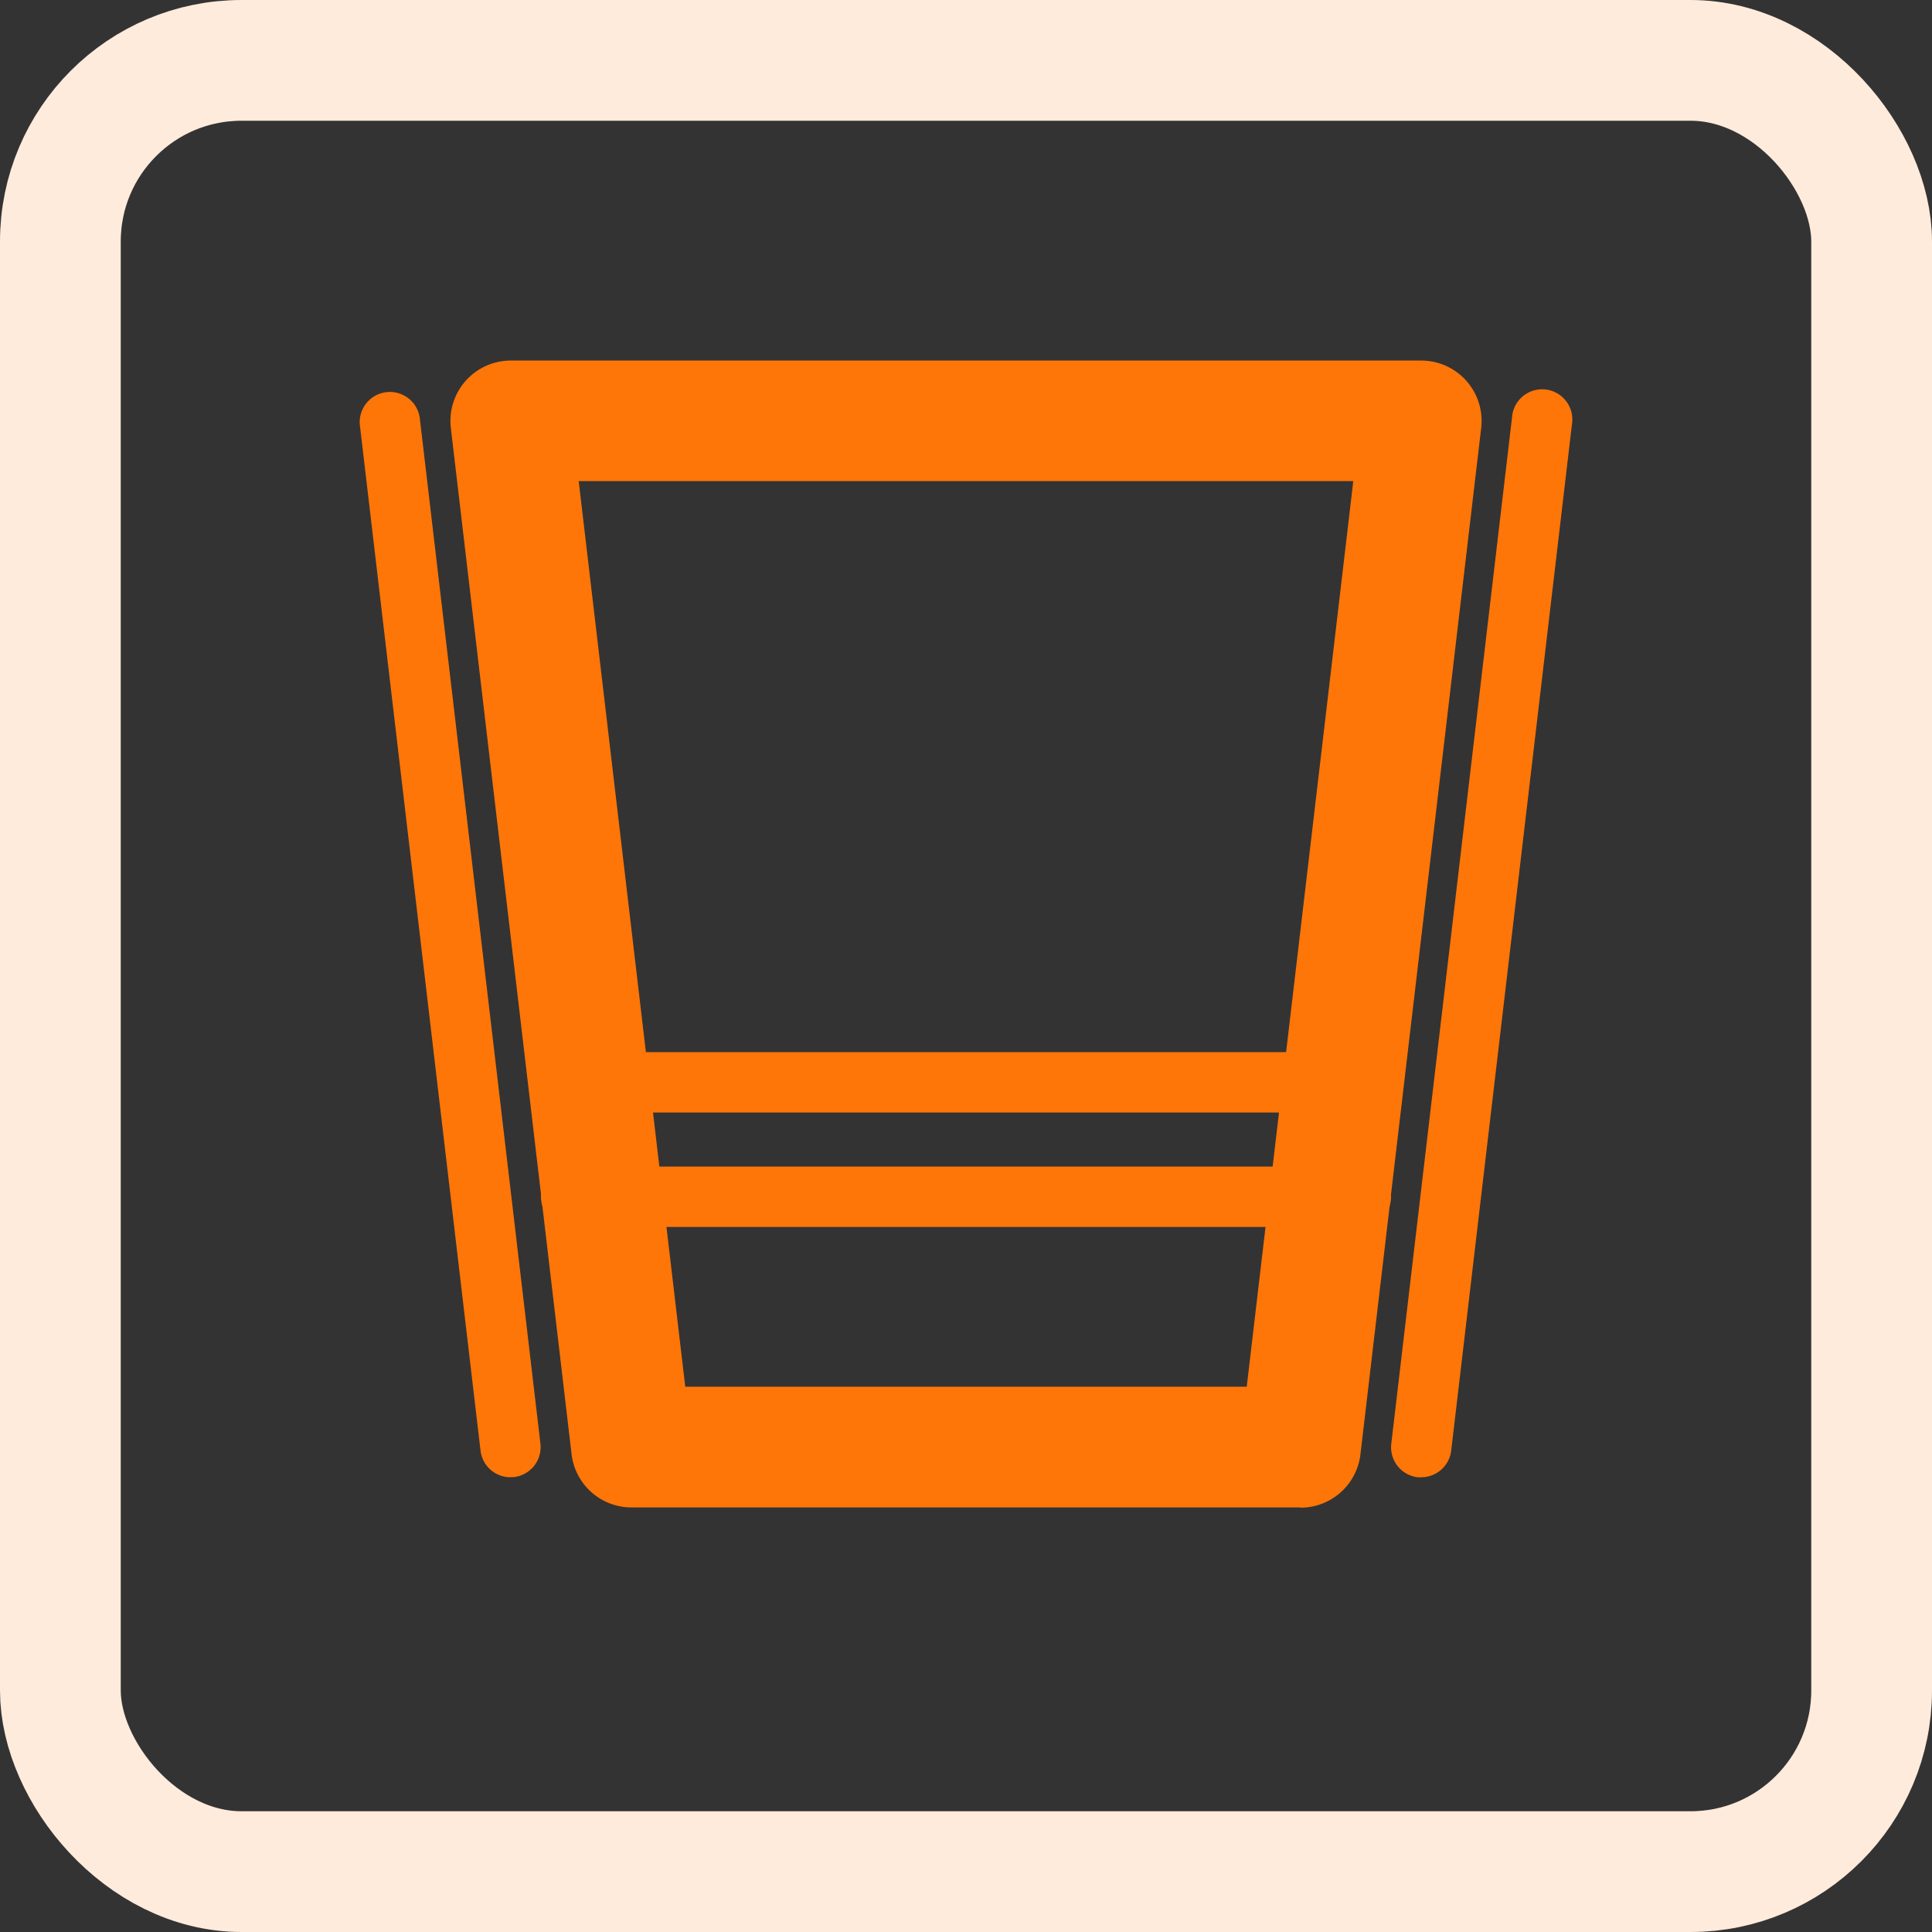
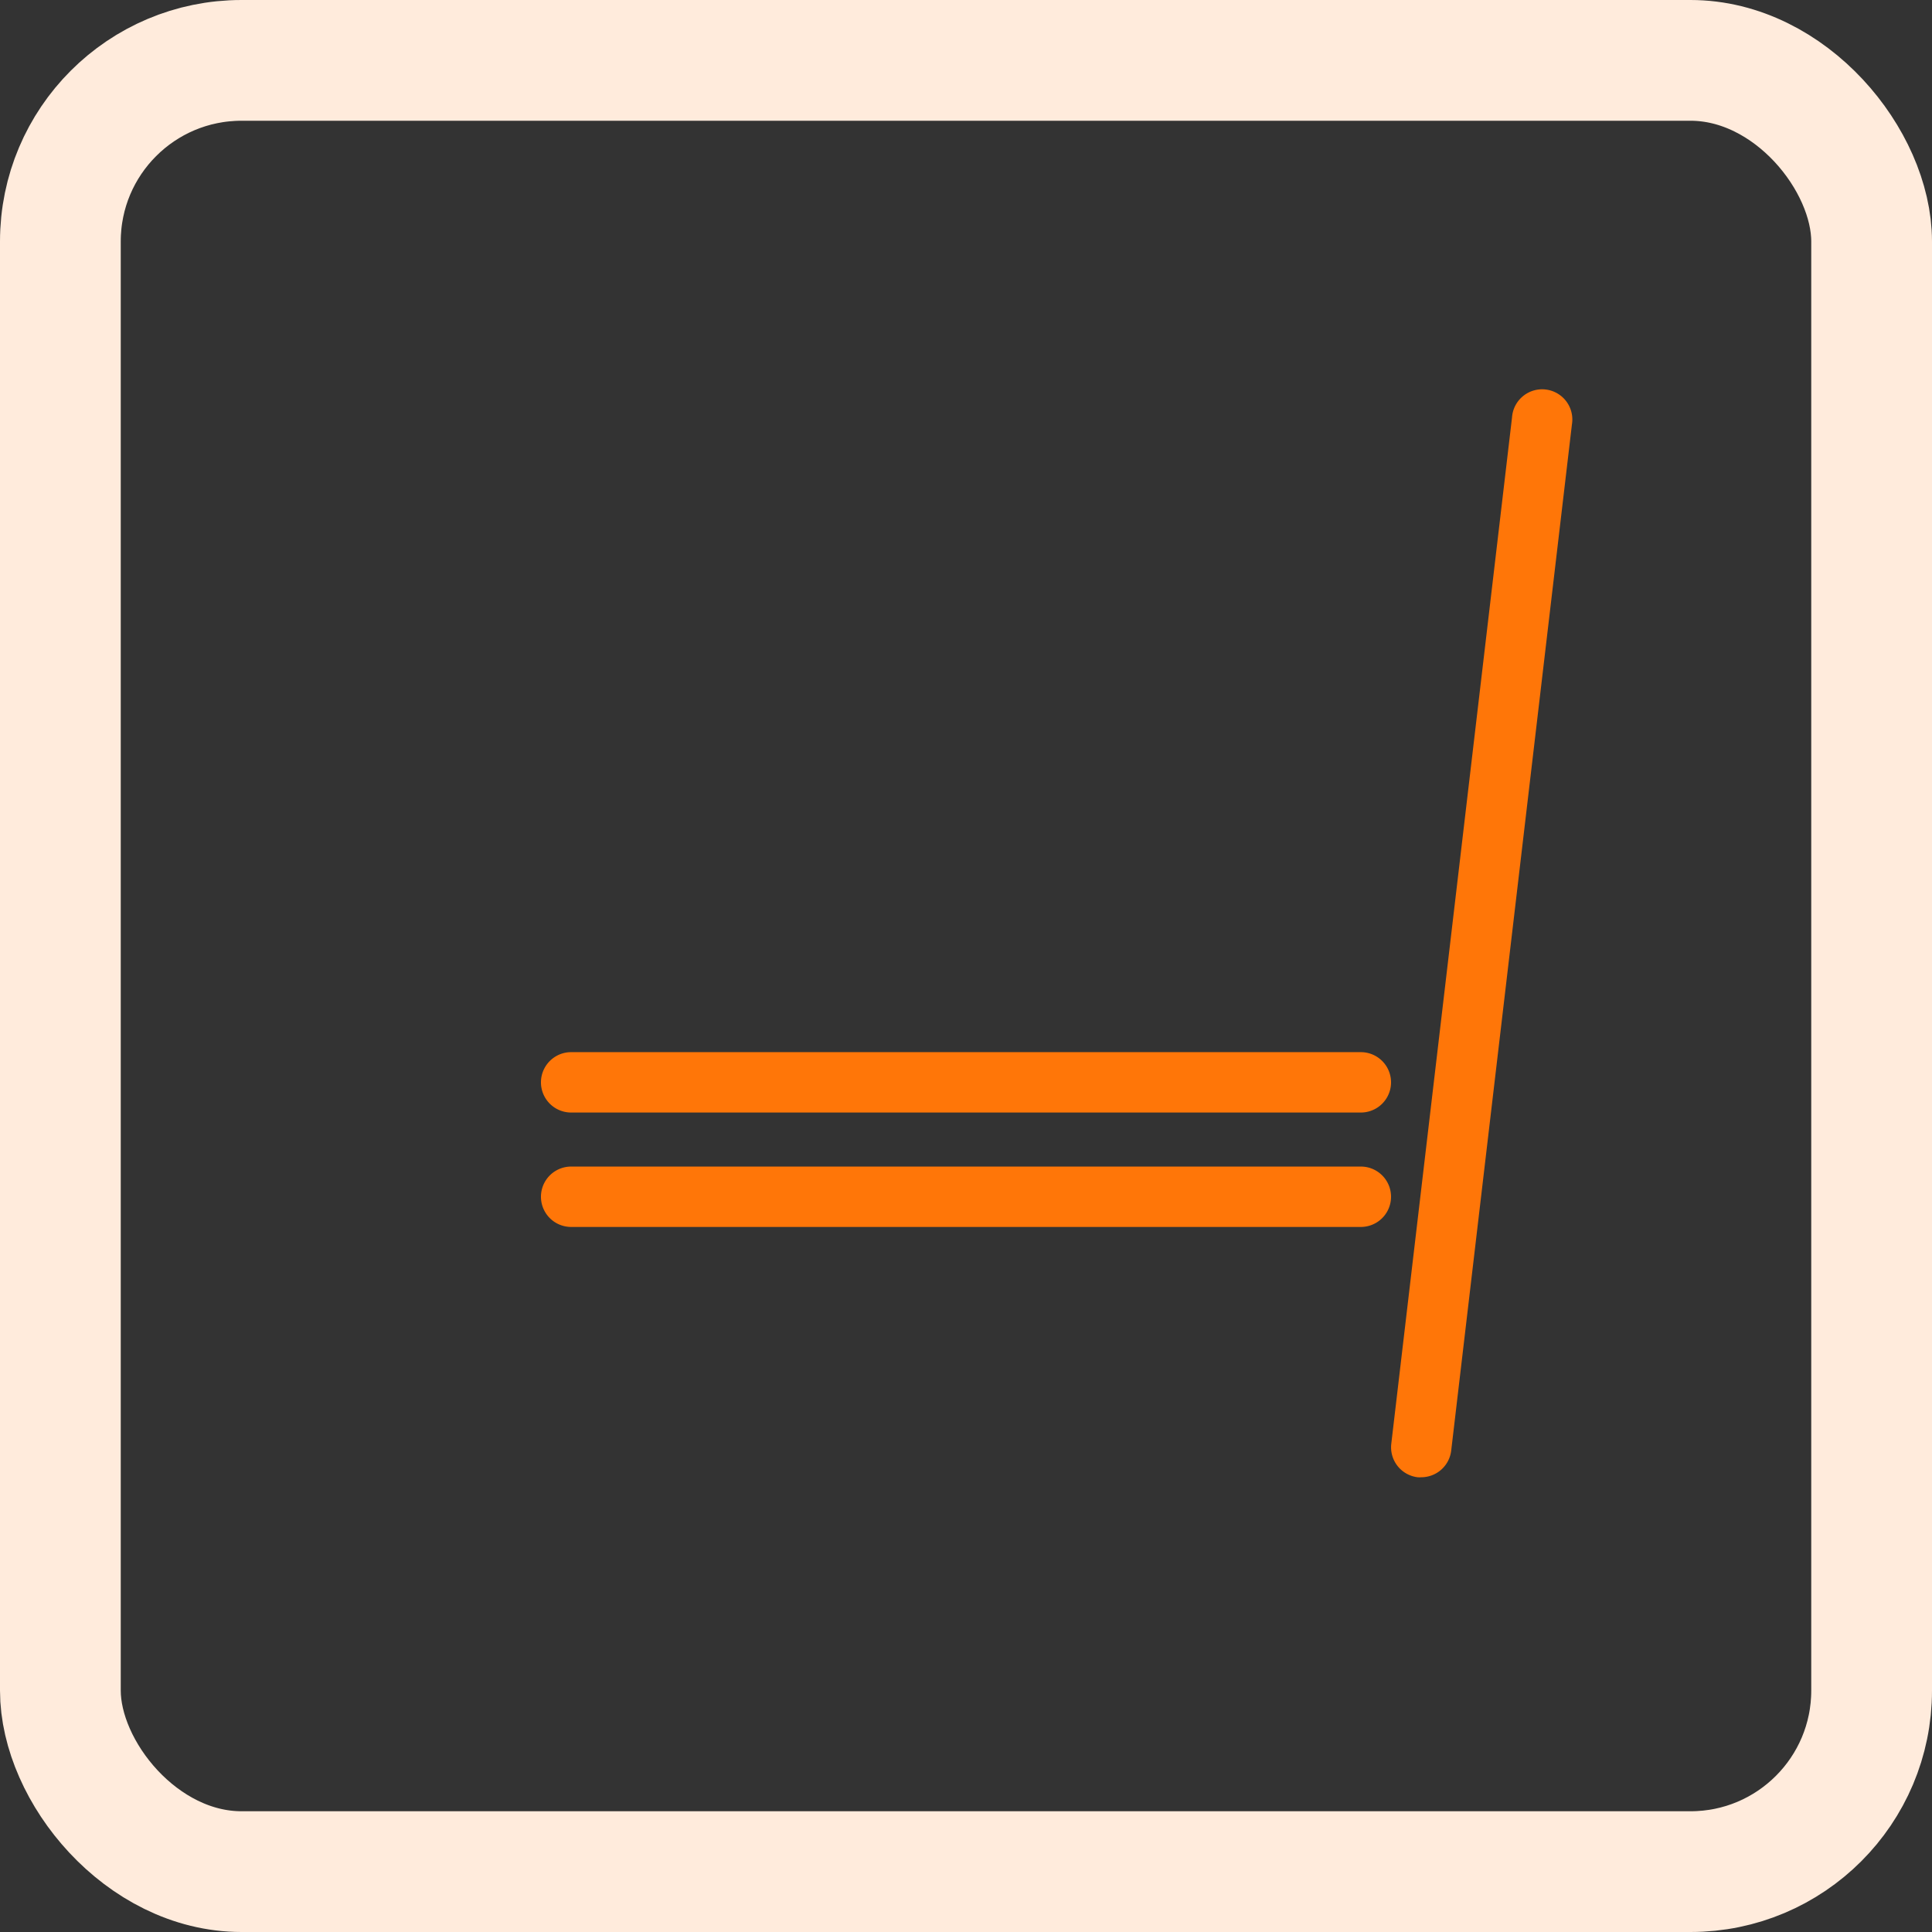
<svg xmlns="http://www.w3.org/2000/svg" id="ic-df-rollo-comfort-cards" width="32" height="32" viewBox="0 0 32 32">
  <rect x="0" y="0" width="32" height="32" fill="#333333" stroke="none" />
  <defs>
    <clipPath id="clip-path">
      <rect id="Rechteck_22042" data-name="Rechteck 22042" width="24" height="24" transform="translate(4 4)" fill="none" />
    </clipPath>
  </defs>
  <g id="Gruppe_maskieren_6075" data-name="Gruppe maskieren 6075" clip-path="url(#clip-path)">
    <g id="rts_ic-dachfenster_comfort" transform="translate(4 4)">
-       <path id="Pfad_56747" data-name="Pfad 56747" d="M17.54,20.968H6.46a1,1,0,0,1-.993-.883l-2-17A1,1,0,0,1,4.46,1.972H19.54a1,1,0,0,1,.993,1.117l-2,17a1,1,0,0,1-.993.883Zm-10.19-2h9.3l1.765-15H5.585Z" fill="#ff7608" />
      <path id="Pfad_56748" data-name="Pfad 56748" d="M18.54,14.427H5.46a.5.5,0,0,1,0-1H18.54a.5.5,0,0,1,0,1Z" fill="#ff7608" />
      <path id="Pfad_56749" data-name="Pfad 56749" d="M18.54,16.322H5.46a.5.5,0,1,1,0-1H18.54a.5.5,0,1,1,0,1Z" fill="#ff7608" />
-       <rect id="Rechteck_22054" data-name="Rechteck 22054" width="24" height="24" fill="none" />
      <path id="Pfad_56750" data-name="Pfad 56750" d="M19.541,20.468a.407.407,0,0,1-.06,0,.5.5,0,0,1-.437-.555l2-17a.5.5,0,1,1,.992.117l-2,17A.5.5,0,0,1,19.541,20.468Z" fill="#ff7608" />
-       <path id="Pfad_56751" data-name="Pfad 56751" d="M4.459,20.468a.5.5,0,0,1-.5-.441l-2-17a.5.5,0,0,1,.992-.117l2,17a.5.5,0,0,1-.437.555.407.407,0,0,1-.06,0Z" fill="#ff7608" />
    </g>
  </g>
  <g id="Rechteck_22042-2" data-name="Rechteck 22042" fill="none" stroke="#ffebdc" stroke-linejoin="round" stroke-width="2">
    <rect width="32" height="32" rx="4" stroke="none" />
    <rect x="1" y="1" width="30" height="30" rx="3" fill="none" />
  </g>
</svg>